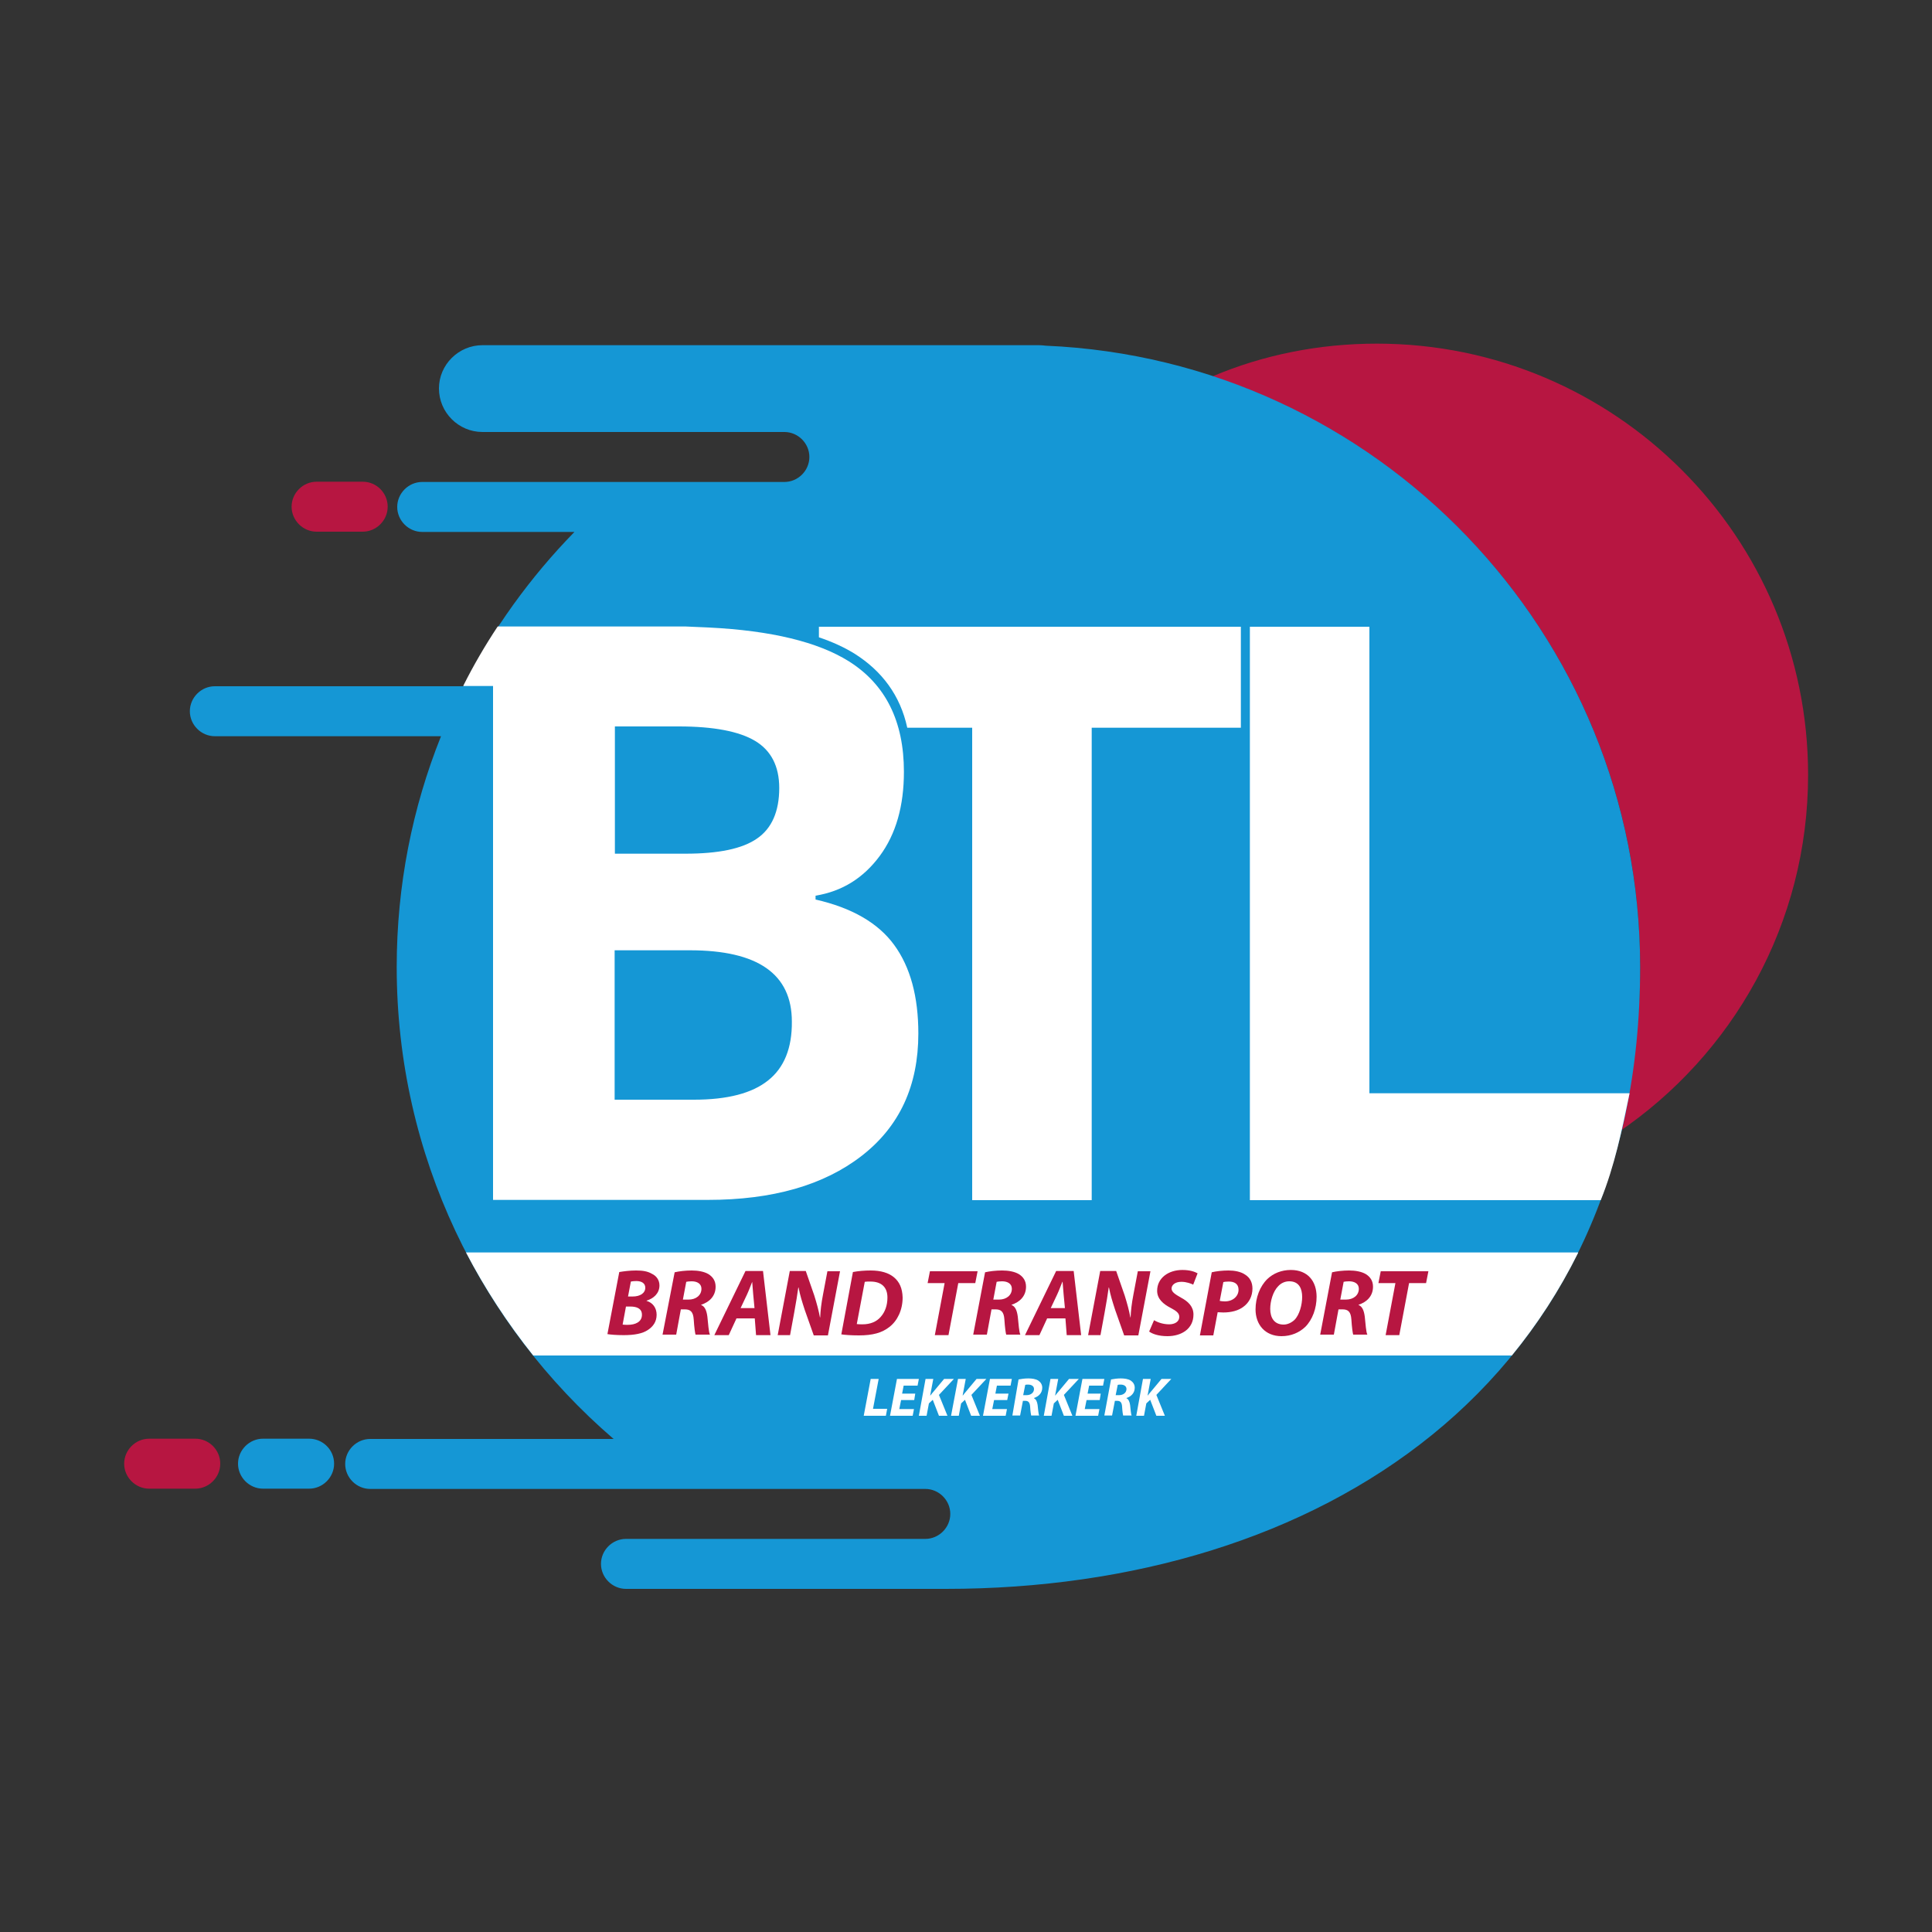
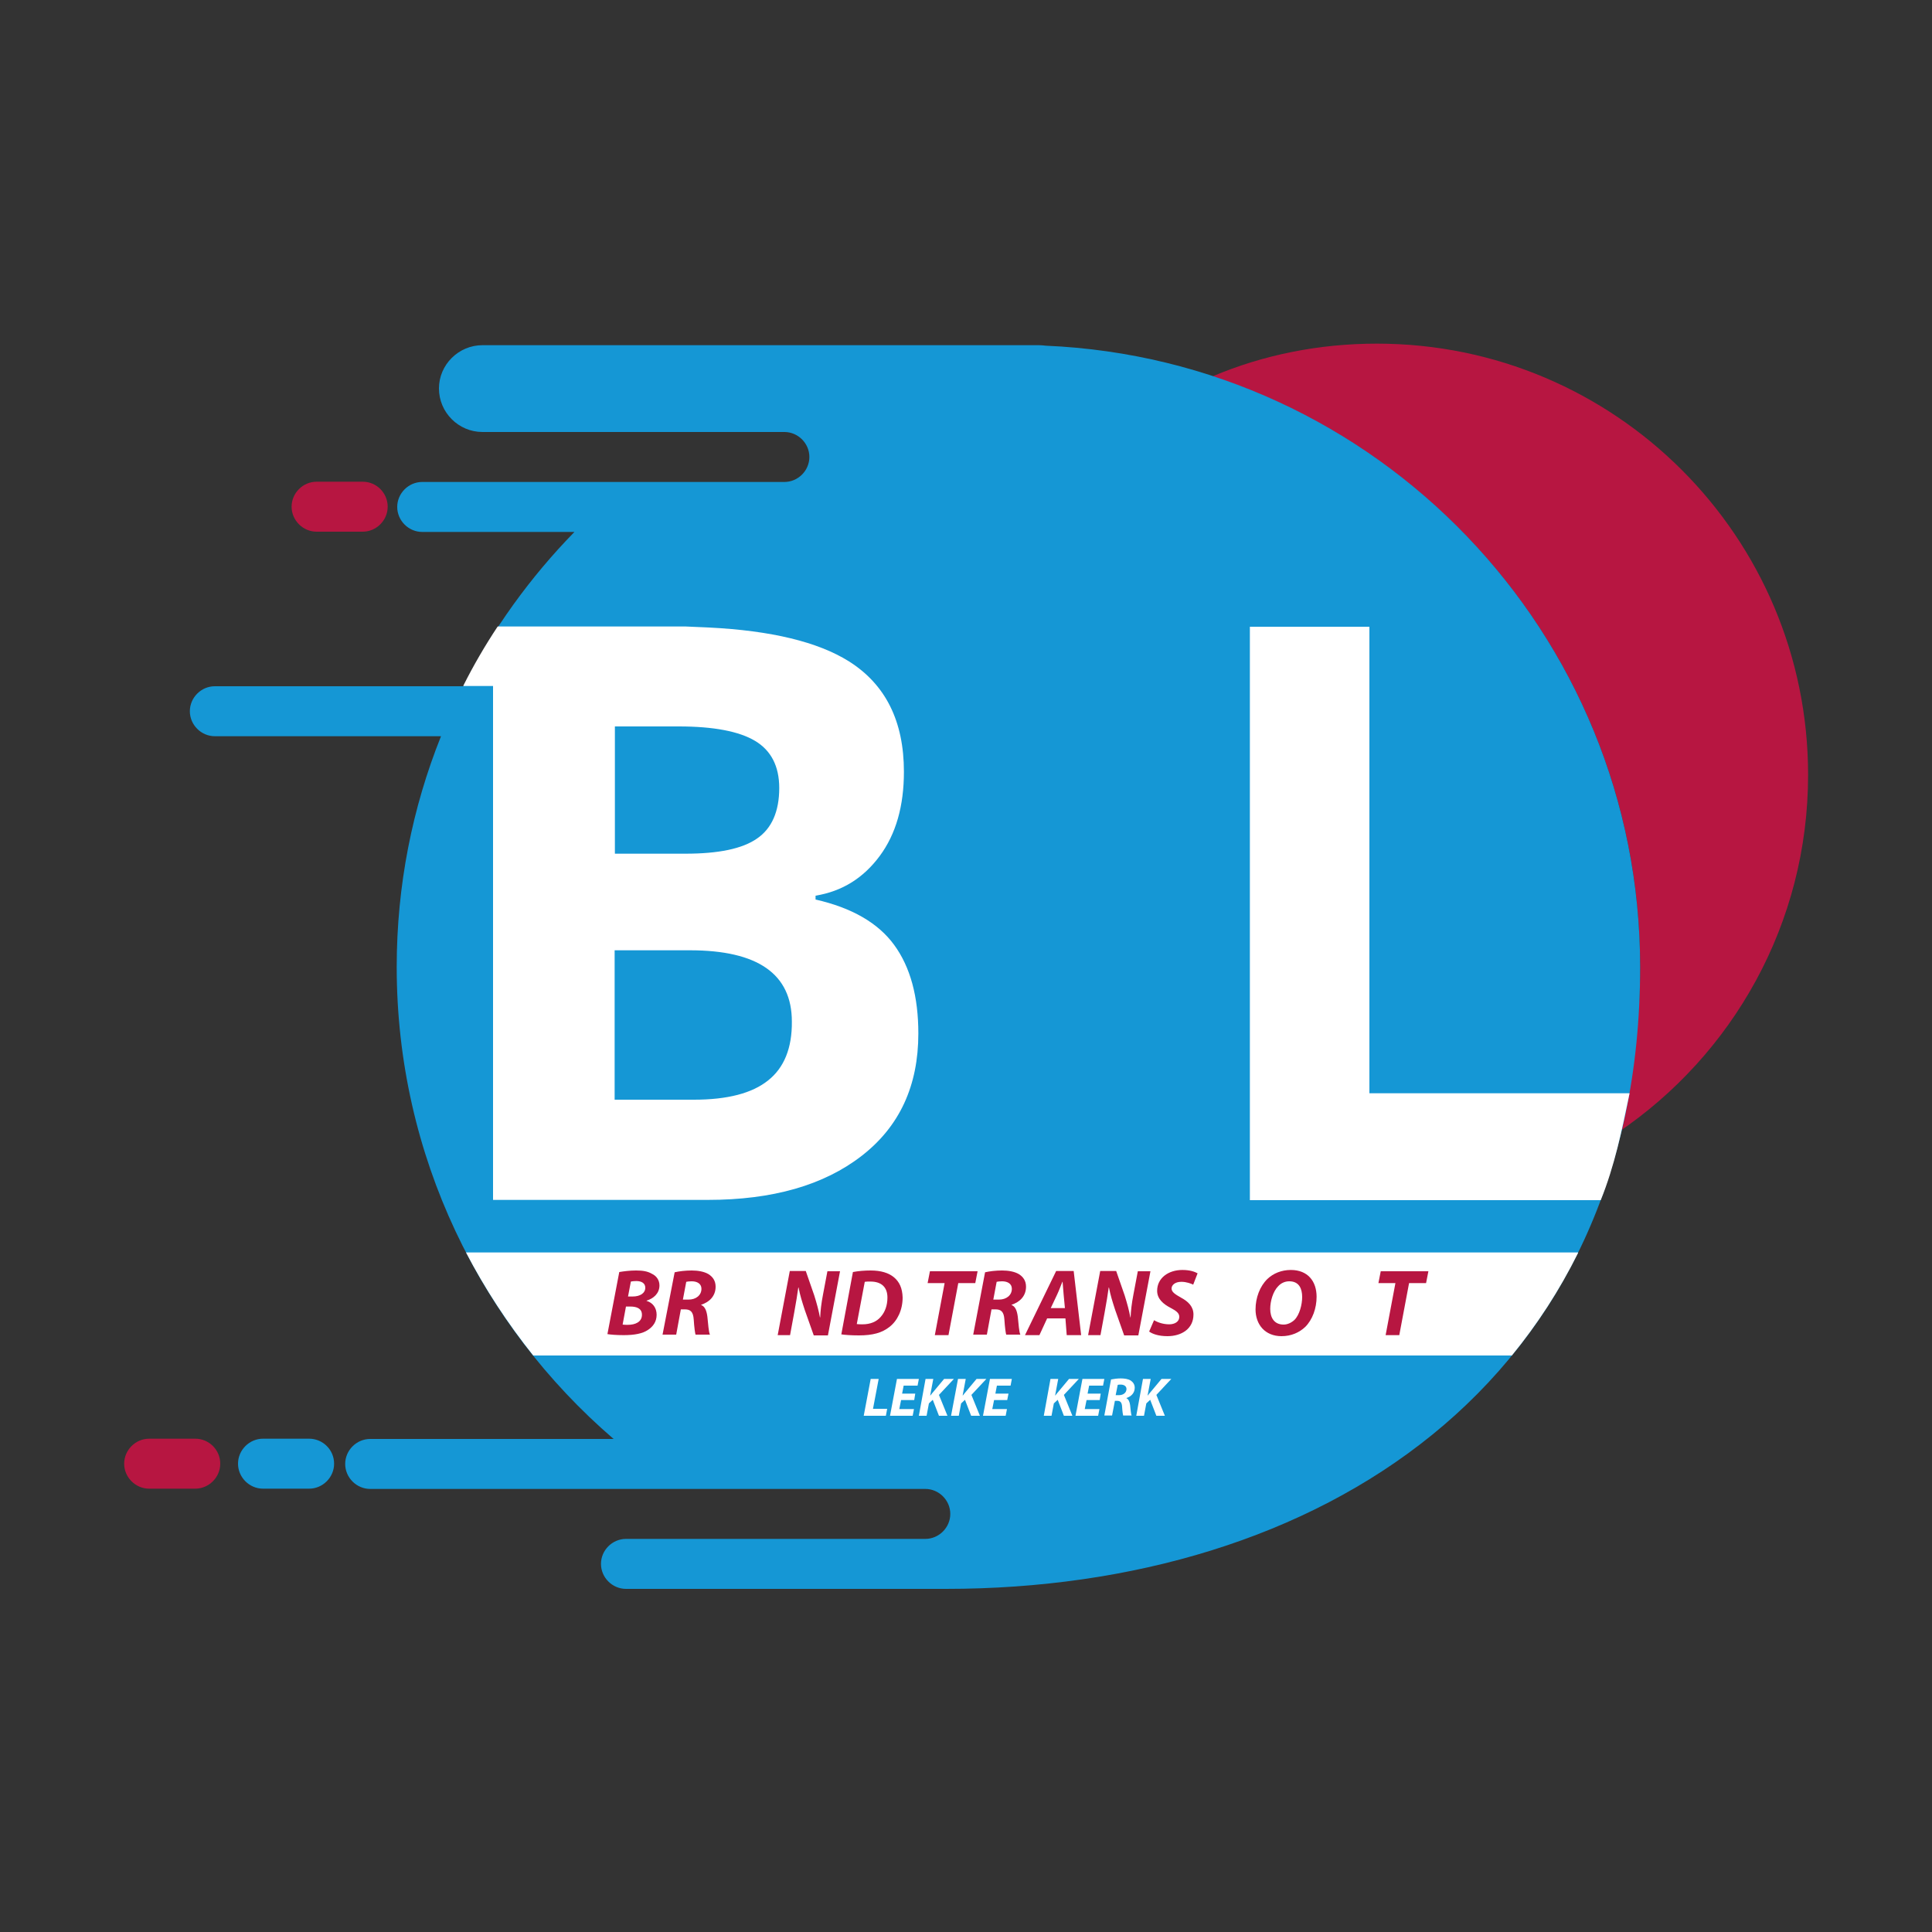
<svg xmlns="http://www.w3.org/2000/svg" id="Laag_1" x="0px" y="0px" viewBox="0 0 750 750" style="enable-background:new 0 0 750 750;" xml:space="preserve">
  <rect x="0" y="0" width="750" height="750" fill="#333333" stroke="none" />
  <style type="text/css">	.st0{fill-rule:evenodd;clip-rule:evenodd;fill:#B71641;}	.st1{fill-rule:evenodd;clip-rule:evenodd;fill:#1597D5;}	.st2{fill-rule:evenodd;clip-rule:evenodd;fill:#FFFFFF;}	.st3{fill:#B71641;}	.st4{fill:#FFFFFF;}	.st5{fill:none;stroke:#E30613;stroke-miterlimit:1;}</style>
  <path class="st0" d="M534.5,133.4c92.4,0,167.4,74.9,167.4,167.4c0,57.8-29.3,108.7-73.8,138.8c5.6-20.4,8.6-41.9,8.6-64.2 c0-107-69.6-197.7-166-229.3C490.3,137.8,511.9,133.4,534.5,133.4L534.5,133.4z" />
  <path class="st1" d="M406,134.2c-0.9-0.1-1.8-0.2-2.7-0.2h-216c-9.3,0-16.9,7.6-16.9,16.8c0,9.3,7.6,16.9,16.9,16.9h85.1h32.1 c5.3,0,9.7,4.4,9.7,9.7c0,5.3-4.4,9.7-9.7,9.7h-60.1h-64.2h-16.3c-5.3,0-9.7,4.4-9.7,9.7c0,5.3,4.4,9.7,9.7,9.7h59.1 c-17.2,17.6-31.8,37.8-43,59.9H83.4c-5.3,0-9.7,4.4-9.7,9.7c0,5.3,4.4,9.7,9.7,9.7h87.8c-11.1,27.7-17.2,57.9-17.2,89.6 c0,73.3,32.7,138.9,84.2,183.2h-94.5c-5.3,0-9.7,4.4-9.7,9.7c0,5.3,4.4,9.7,9.7,9.7h120.3h46.3h48.9c5.3,0,9.7,4.4,9.7,9.7 c0,5.3-4.4,9.7-9.7,9.7H243c-5.3,0-9.7,4.4-9.7,9.7c0,5.3,4.4,9.7,9.7,9.7h124.3c144,0,269.4-79.1,269.4-241.4 C636.7,245.6,534.3,139.7,406,134.2z" />
  <path class="st1" d="M120,558.5c-22.1,0,4.2,0-17.9,0c-5.3,0-9.7,4.4-9.7,9.7l0,0c0,5.3,4.4,9.7,9.7,9.7c22.1,0-4.2,0,17.9,0 c5.3,0,9.7-4.4,9.7-9.7l0,0C129.7,562.8,125.3,558.5,120,558.5L120,558.5z" />
  <path class="st0" d="M75.8,558.5c-22.1,0,4.2,0-17.9,0c-5.3,0-9.7,4.4-9.7,9.7l0,0c0,5.3,4.4,9.7,9.7,9.7c22.1,0-4.2,0,17.9,0 c5.3,0,9.7-4.4,9.7-9.7l0,0C85.5,562.8,81.1,558.5,75.8,558.5L75.8,558.5z" />
  <path class="st0" d="M140.8,187c-22.1,0,4.2,0-17.9,0c-5.3,0-9.7,4.4-9.7,9.7l0,0c0,5.3,4.4,9.7,9.7,9.7c22.1,0-4.2,0,17.9,0 c5.3,0,9.7-4.4,9.7-9.7l0,0C150.5,191.4,146.2,187,140.8,187L140.8,187z" />
  <path class="st2" d="M612.6,486.4v-0.2H180.9c7.4,14.2,16.2,27.6,26.1,40h379.9C596.8,514.1,605.4,500.9,612.6,486.4z" />
  <g>
    <path class="st3" d="M240.4,493.8c1.8-0.3,4.1-0.6,6.5-0.6c2.6,0,4.5,0.3,6.2,1.3c1.7,0.8,2.9,2.4,2.9,4.5c0,3.1-2.3,5.1-5,5.9v0.1  c2.4,0.7,3.9,2.7,3.9,5.4c0,2.7-1.4,4.6-3.4,5.9c-2.1,1.4-5.2,2-9.4,2c-2.8,0-5.1-0.2-6.3-0.4L240.4,493.8z M241.7,514.2  c0.6,0.1,1.3,0.1,2,0.1c2.9,0,5.5-1.1,5.5-3.9c0-2.5-2.1-3.2-4.5-3.2H243L241.7,514.2z M243.8,503.3h1.8c2.9,0,4.9-1.3,4.9-3.4  c0-1.8-1.5-2.6-3.5-2.6c-0.9,0-1.7,0.1-2.1,0.2L243.8,503.3z" />
    <path class="st3" d="M261.9,493.9c1.7-0.4,4.2-0.7,6.6-0.7c2.4,0,4.8,0.4,6.5,1.4c1.6,1,2.8,2.5,2.8,4.9c0,3.7-2.5,6-5.6,7v0.1  c1.5,0.6,2.1,2.3,2.4,4.5c0.3,2.8,0.5,6,1,7H270c-0.2-0.7-0.5-2.8-0.7-5.9c-0.2-3-1.3-3.9-3.4-3.9h-1.6l-1.8,9.8h-5.3L261.9,493.9z   M265.1,504.5h2.2c2.9,0,5-1.7,5-4.2c0-2-1.7-2.9-3.8-2.9c-1,0-1.6,0.1-2.1,0.2L265.1,504.5z" />
-     <path class="st3" d="M285.9,511.8l-3,6.5h-5.6l12.1-24.9h6.8l2.9,24.9h-5.6l-0.5-6.5H285.9z M292.9,507.8l-0.5-5.3  c-0.1-1.4-0.3-3.4-0.4-4.9H292c-0.6,1.5-1.3,3.4-2,4.9l-2.5,5.3H292.9z" />
    <path class="st3" d="M301.9,518.3l4.7-24.9h6.2l3.3,9.5c1,3.2,1.7,5.8,2.2,8.5h0.1c0.1-2.5,0.4-5.3,1.1-8.9l1.7-9h4.9l-4.7,24.9  h-5.5l-3.5-9.9c-1.1-3.4-1.8-5.6-2.4-8.7l-0.1,0c-0.3,2.4-0.9,5.9-1.6,9.8l-1.6,8.7H301.9z" />
    <path class="st3" d="M331.1,493.8c2.1-0.4,4.5-0.6,6.9-0.6c3.9,0,7,0.9,9.1,2.7c2,1.7,3.2,4.1,3.3,7.8c0,4.8-2,9-5.1,11.4  c-2.9,2.3-6.5,3.3-11.9,3.3c-3,0-5.6-0.2-6.8-0.4L331.1,493.8z M332.6,514c0.6,0.1,1.4,0.1,2.3,0.1c2.9,0,5.4-1,7-2.9  c1.7-1.9,2.6-4.5,2.6-7.5c0-3.9-2.2-6.2-6.6-6.2c-0.9,0-1.7,0-2.2,0.1L332.6,514z" />
    <path class="st3" d="M366.7,498.1h-6.6l0.9-4.6h18.5l-0.9,4.6H372l-3.8,20.2h-5.3L366.7,498.1z" />
    <path class="st3" d="M382.4,493.9c1.7-0.4,4.2-0.7,6.6-0.7c2.4,0,4.8,0.4,6.5,1.4c1.6,1,2.8,2.5,2.8,4.9c0,3.7-2.5,6-5.6,7v0.1  c1.5,0.6,2.1,2.3,2.4,4.5c0.3,2.8,0.5,6,1,7h-5.5c-0.2-0.7-0.5-2.8-0.7-5.9c-0.2-3-1.3-3.9-3.4-3.9h-1.6l-1.8,9.8h-5.3L382.4,493.9  z M385.6,504.5h2.2c2.9,0,5-1.7,5-4.2c0-2-1.7-2.9-3.8-2.9c-1,0-1.6,0.1-2.1,0.2L385.6,504.5z" />
    <path class="st3" d="M406.5,511.8l-3,6.5h-5.6l12.1-24.9h6.8l2.9,24.9h-5.6l-0.5-6.5H406.5z M413.4,507.8l-0.5-5.3  c-0.1-1.4-0.3-3.4-0.4-4.9h-0.1c-0.6,1.5-1.3,3.4-2,4.9l-2.5,5.3H413.4z" />
    <path class="st3" d="M422.4,518.3l4.7-24.9h6.2l3.3,9.5c1,3.2,1.7,5.8,2.2,8.5h0.1c0.1-2.5,0.4-5.3,1.1-8.9l1.7-9h4.9l-4.7,24.9  h-5.5l-3.5-9.9c-1.1-3.4-1.8-5.6-2.4-8.7l-0.1,0c-0.3,2.4-0.9,5.9-1.6,9.8l-1.6,8.7H422.4z" />
    <path class="st3" d="M448,512.5c1.5,0.9,3.6,1.6,5.9,1.6c2.1,0,3.9-1,3.9-2.9c0-1.4-1.1-2.3-3.4-3.5c-2.7-1.4-5.2-3.4-5.2-6.6  c0-5,4.4-8.1,9.8-8.1c3,0,4.8,0.7,5.9,1.3l-1.7,4.4c-0.8-0.4-2.6-1.1-4.6-1.1c-2.5,0-3.8,1.3-3.8,2.6c0,1.4,1.5,2.3,3.6,3.5  c3,1.6,4.9,3.6,4.9,6.6c0,5.5-4.6,8.4-10.1,8.4c-3.5,0-5.9-0.9-7.1-1.8L448,512.5z" />
-     <path class="st3" d="M470.4,493.9c1.6-0.4,4.1-0.7,6.5-0.7c2.2,0,4.8,0.4,6.6,1.7c1.7,1.1,2.7,2.9,2.7,5.3c0,3.1-1.4,5.5-3.4,7  c-2,1.6-4.9,2.3-7.9,2.3c-0.9,0-1.6-0.1-2.2-0.1l-1.7,9h-5.2L470.4,493.9z M473.5,505c0.6,0.1,1.1,0.2,2,0.2c3.2,0,5.3-2.1,5.3-4.5  c0-2.4-1.7-3.2-3.8-3.2c-1,0-1.7,0.1-2.1,0.2L473.5,505z" />
    <path class="st3" d="M511.1,503.4c0,4.5-1.6,8.9-4.4,11.7c-2.3,2.2-5.5,3.6-9.2,3.6c-6.5,0-10.1-4.6-10.1-10.4  c0-4.5,1.7-9,4.6-11.8c2.3-2.2,5.5-3.5,9.1-3.5C507.7,493,511.1,497.4,511.1,503.4z M496.2,499.3c-2,2-3.1,5.8-3.1,8.8  c0,3.5,1.6,6.1,5.2,6.1c1.5,0,3-0.7,4.2-1.8c2-2,3-6,3-8.9c0-3.1-1.1-6.1-5-6.1C498.8,497.4,497.3,498.1,496.2,499.3z" />
-     <path class="st3" d="M517.1,493.9c1.7-0.4,4.2-0.7,6.6-0.7c2.4,0,4.8,0.4,6.5,1.4c1.6,1,2.8,2.5,2.8,4.9c0,3.7-2.5,6-5.6,7v0.1  c1.5,0.6,2.1,2.3,2.4,4.5c0.3,2.8,0.5,6,1,7h-5.5c-0.2-0.7-0.5-2.8-0.7-5.9c-0.2-3-1.3-3.9-3.4-3.9h-1.6l-1.8,9.8h-5.3L517.1,493.9  z M520.3,504.5h2.2c2.9,0,5-1.7,5-4.2c0-2-1.7-2.9-3.8-2.9c-1,0-1.6,0.1-2.1,0.2L520.3,504.5z" />
    <path class="st3" d="M541.7,498.1h-6.6l0.9-4.6h18.5l-0.9,4.6H547l-3.8,20.2h-5.3L541.7,498.1z" />
  </g>
  <g>
    <path class="st4" d="M338,535.3h3.1l-2.2,11.6h5.5l-0.5,2.7h-8.6L338,535.3z" />
    <path class="st4" d="M354.9,543.5h-5.1l-0.7,3.5h5.7l-0.5,2.6h-8.8l2.7-14.3h8.5l-0.5,2.6h-5.4l-0.6,3.1h5.1L354.9,543.5z" />
    <path class="st4" d="M359.3,535.3h3l-1.2,6.4h0.1c0.4-0.6,0.9-1.1,1.3-1.6l4-4.8h3.8l-5.8,6.2l3.3,8.1h-3.3l-2.4-6.2l-1.5,1.4  l-0.9,4.8h-3L359.3,535.3z" />
    <path class="st4" d="M371.9,535.3h3l-1.2,6.4h0.1c0.4-0.6,0.9-1.1,1.3-1.6l4-4.8h3.8l-5.8,6.2l3.3,8.1H377l-2.4-6.2l-1.5,1.4  l-0.9,4.8h-3L371.9,535.3z" />
    <path class="st4" d="M391,543.5h-5.1l-0.7,3.5h5.7l-0.5,2.6h-8.8l2.7-14.3h8.5l-0.5,2.6H387l-0.6,3.1h5.1L391,543.5z" />
-     <path class="st4" d="M395.4,535.5c1-0.2,2.4-0.4,3.8-0.4c1.4,0,2.8,0.2,3.8,0.8c0.9,0.6,1.6,1.5,1.6,2.8c0,2.1-1.4,3.4-3.2,4v0.1  c0.8,0.4,1.2,1.3,1.4,2.6c0.2,1.6,0.3,3.5,0.6,4.1h-3.1c-0.1-0.4-0.3-1.6-0.4-3.4c-0.1-1.7-0.7-2.3-1.9-2.3h-0.9l-1.1,5.7h-3  L395.4,535.5z M397.2,541.6h1.3c1.7,0,2.9-1,2.9-2.4c0-1.1-1-1.7-2.2-1.7c-0.6,0-0.9,0-1.2,0.1L397.2,541.6z" />
    <path class="st4" d="M407.8,535.3h3l-1.2,6.4h0.1c0.4-0.6,0.9-1.1,1.3-1.6l4-4.8h3.8l-5.8,6.2l3.3,8.1h-3.3l-2.4-6.2l-1.5,1.4  l-0.9,4.8h-3L407.8,535.3z" />
    <path class="st4" d="M426.9,543.5h-5.1l-0.7,3.5h5.7l-0.5,2.6h-8.8l2.7-14.3h8.5l-0.5,2.6h-5.4l-0.6,3.1h5.1L426.9,543.5z" />
    <path class="st4" d="M431.3,535.5c1-0.2,2.4-0.4,3.8-0.4c1.4,0,2.8,0.2,3.8,0.8c0.9,0.6,1.6,1.5,1.6,2.8c0,2.1-1.4,3.4-3.2,4v0.1  c0.8,0.4,1.2,1.3,1.4,2.6c0.2,1.6,0.3,3.5,0.6,4.1H436c-0.1-0.4-0.3-1.6-0.4-3.4c-0.1-1.7-0.7-2.3-1.9-2.3h-0.9l-1.1,5.7h-3  L431.3,535.5z M433.1,541.6h1.3c1.7,0,2.9-1,2.9-2.4c0-1.1-1-1.7-2.2-1.7c-0.6,0-0.9,0-1.2,0.1L433.1,541.6z" />
    <path class="st4" d="M443.7,535.3h3l-1.2,6.4h0.1c0.4-0.6,0.9-1.1,1.3-1.6l4-4.8h3.8l-5.8,6.2l3.3,8.1h-3.3l-2.4-6.2l-1.5,1.4  l-0.9,4.8h-3L443.7,535.3z" />
  </g>
-   <path class="st4" d="M317.9,243.3l0,4.1c5.3,1.8,9.9,3.9,13.9,6.4c10.6,6.7,17.7,16.2,20.4,28.7h25.2v183.4h46.4V282.5h57.9l0-39.2 H317.9z" />
  <path class="st4" d="M316.6,349.2v-1.5c10.4-1.7,18.6-6.9,24.9-15.4s9.4-19.4,9.4-32.7c0-19.6-7.1-33.9-21.4-42.9 c-12-7.5-30.1-11.9-54.3-13.1c-0.7,0-1.4-0.1-2.2-0.1l-6.9-0.3c-1.8,0-3.6,0-5.4,0l-67.5,0c-4.9,7.4-9.4,15.1-13.4,23.1h11.6v199.5 h83.3c25.2,0,45.1-5.7,59.8-17.1c14.7-11.4,22-27.2,22-47.5c0-14.3-3.1-25.8-9.4-34.4C340.9,358.3,330.7,352.4,316.6,349.2z  M238.7,282h24.8c13.5,0,23.4,1.9,29.6,5.6c6.2,3.7,9.4,9.8,9.4,18.3c0,9.1-2.9,15.7-8.6,19.6c-5.7,4-15,5.9-27.8,5.9h-27.4V282z  M298.2,419.4c-6.2,5-15.8,7.5-28.8,7.5h-30.8v-58h29.2c26.4,0,39.6,9.2,39.6,27.7C307.5,406.8,304.4,414.5,298.2,419.4z" />
  <path class="st4" d="M632.6,424.4h-101V243.3h-46.4v222.6h136.2C626.8,452.6,629.6,438.8,632.6,424.4z" />
  <path class="st5" d="M331.7,257.1" />
  <path class="st5" d="M332.8,255.2" />
</svg>